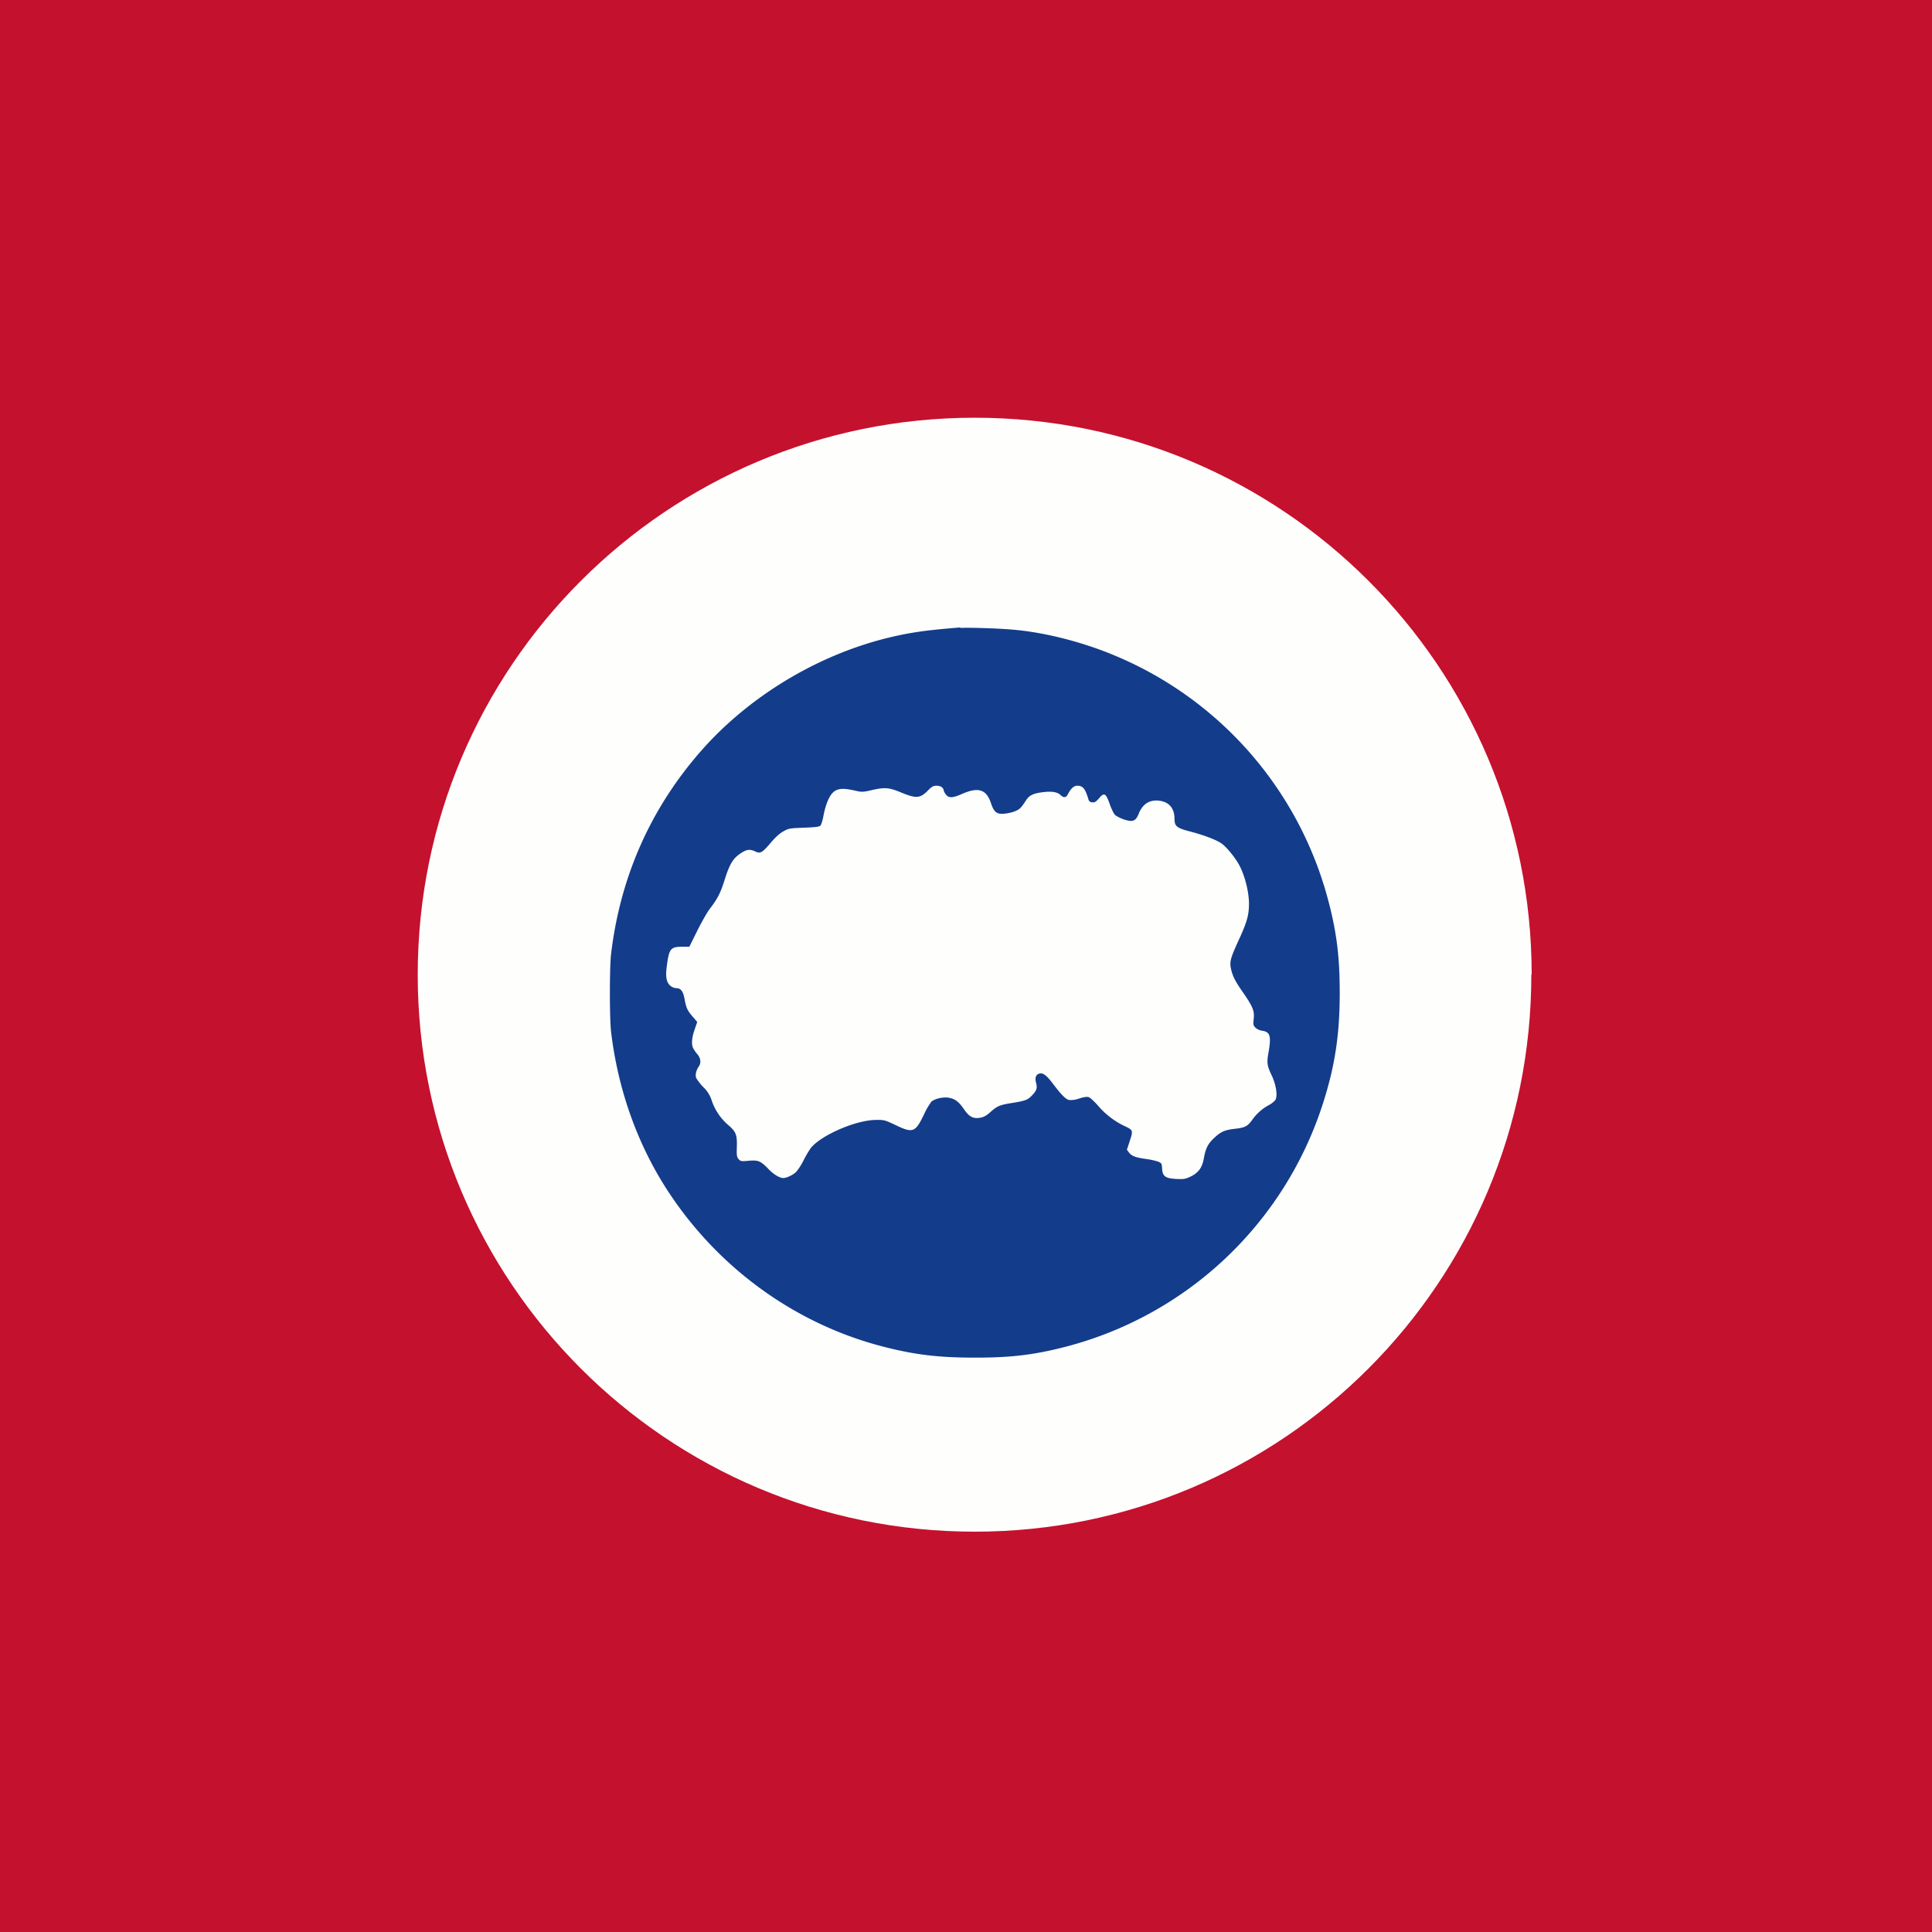
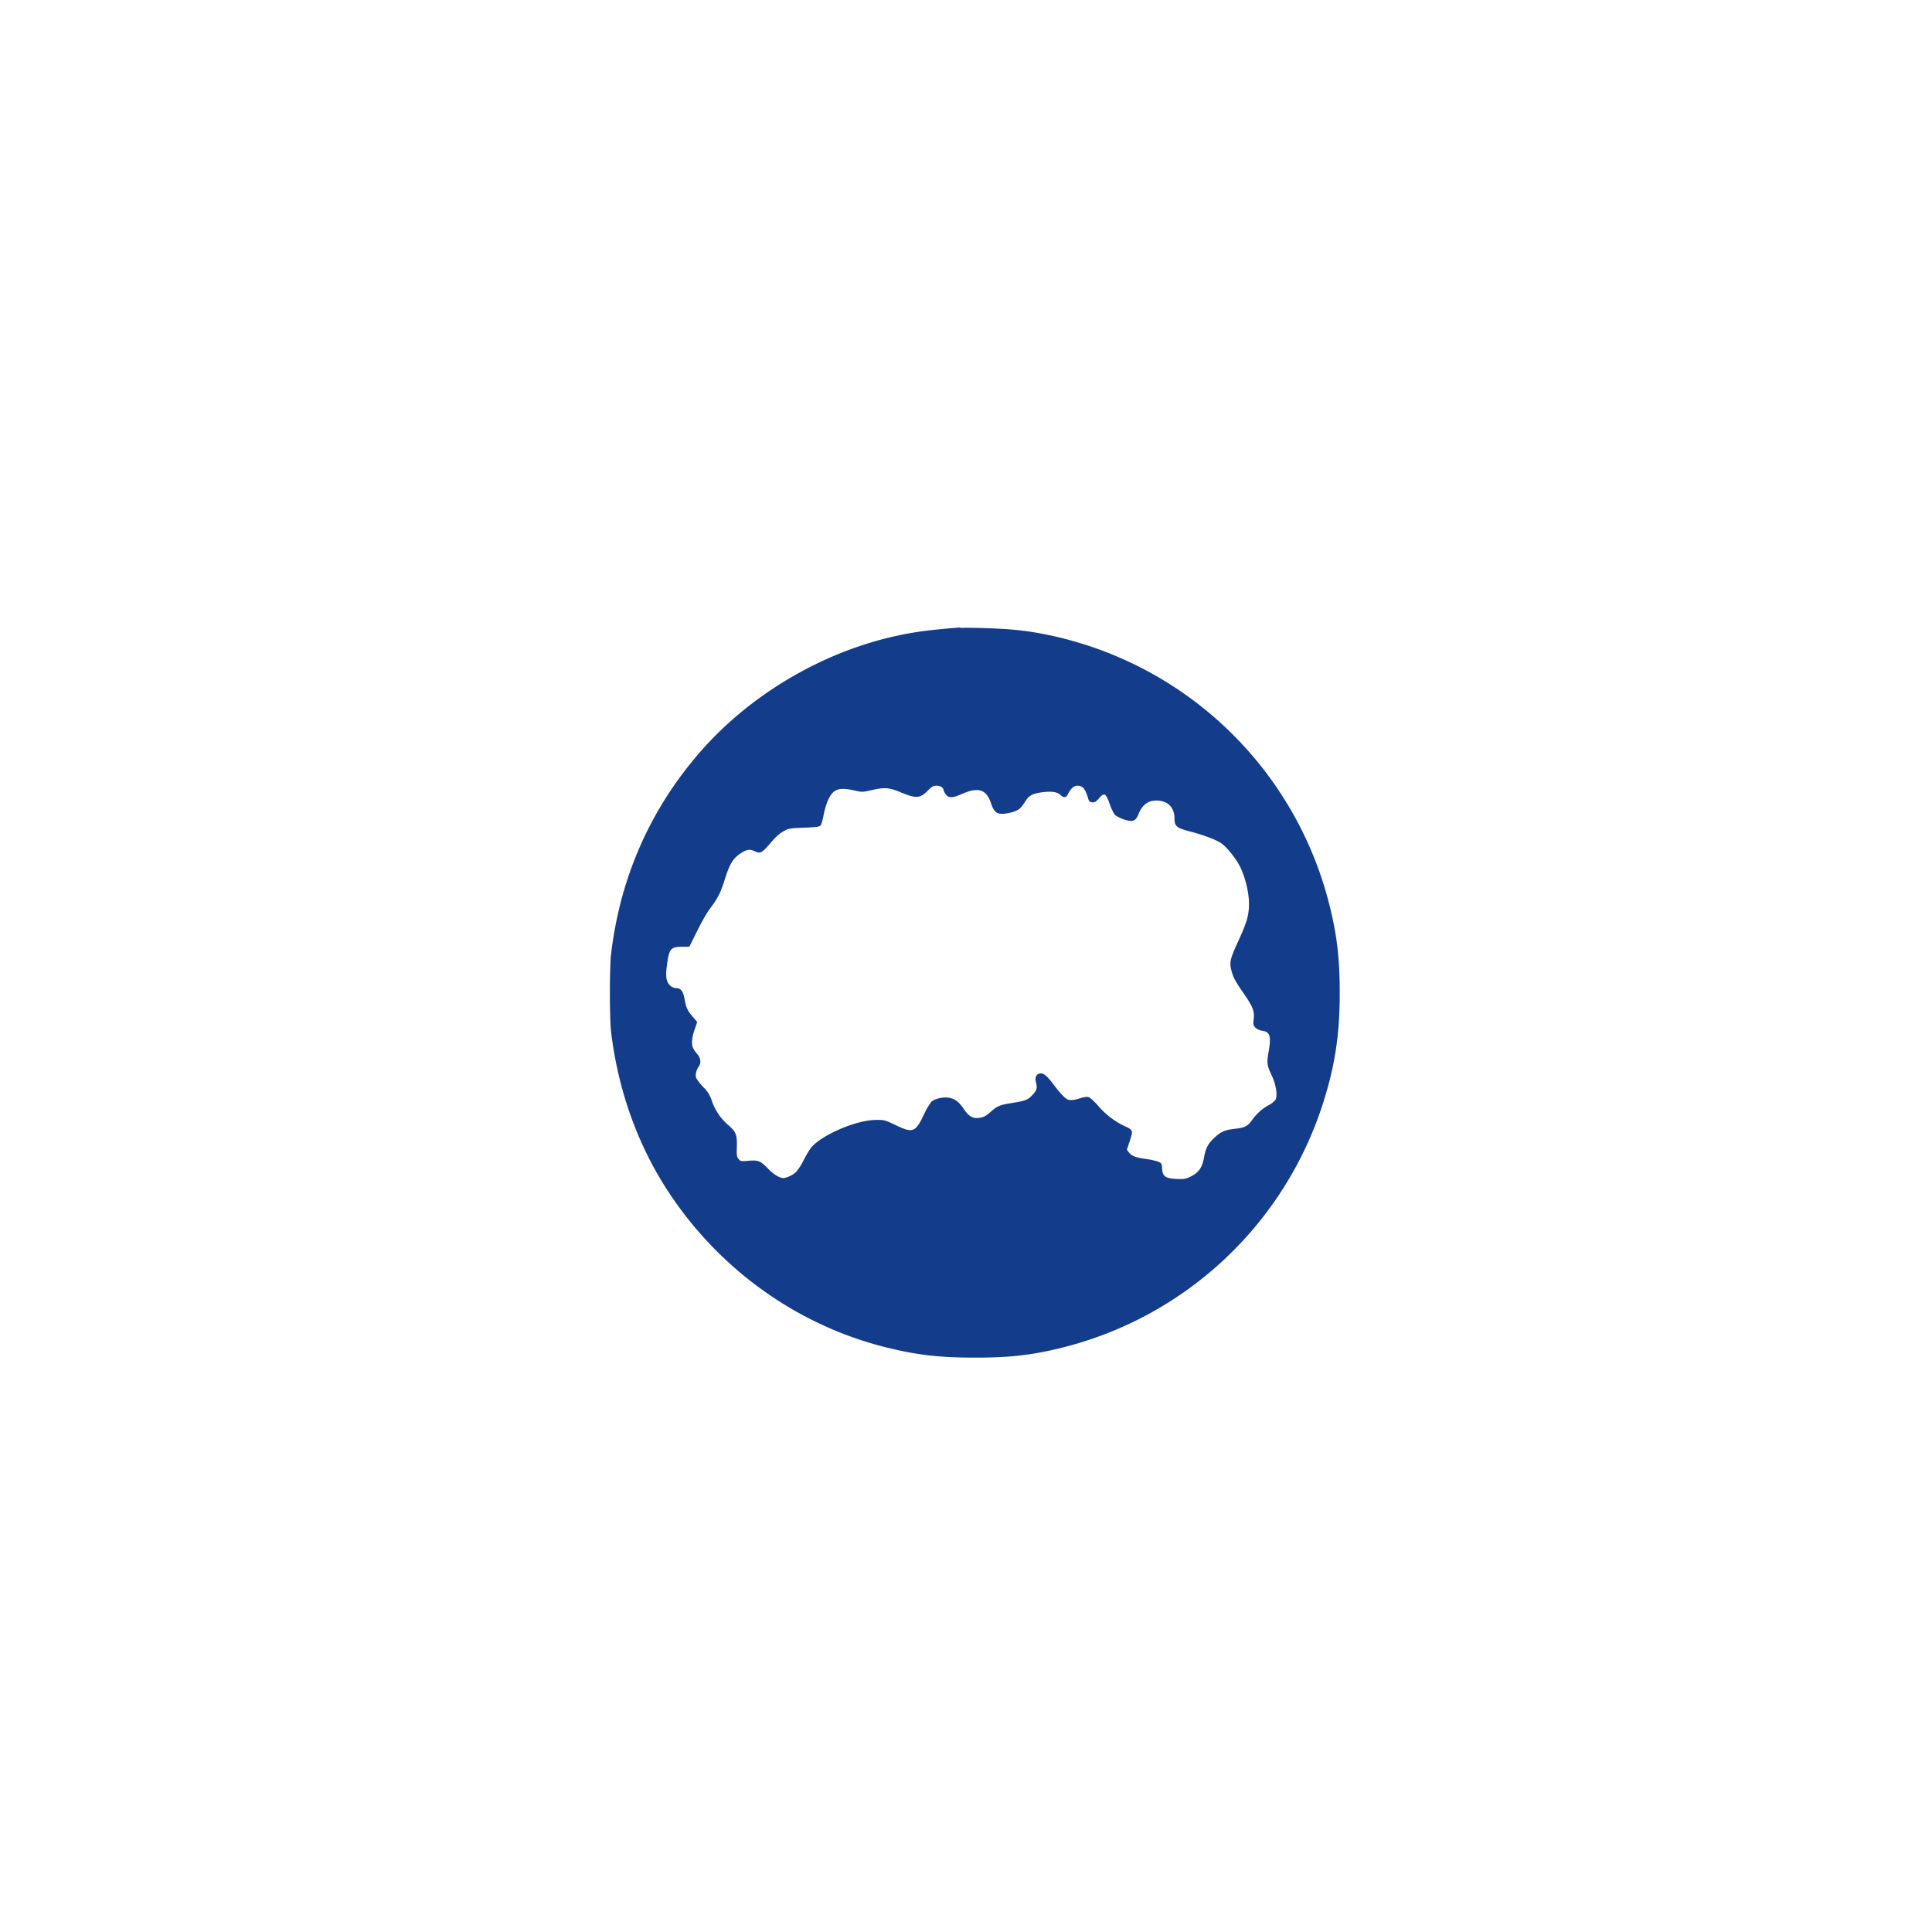
<svg xmlns="http://www.w3.org/2000/svg" viewBox="0 0 55.5 55.5">
-   <path fill="#C4112E" d="M0 0h55.5v55.5H0Z" />
-   <path fill="#FEFEFD" d="M43.99 27.985C44 36.837 36.837 44 28 44s-16-7.163-16-16 7.163-16 16-16 16 7.163 16 16Z" />
  <path fill="#133C8B" d="M27.582 18.025c-1.014.081-1.466.147-2.144.315-2.013.51-3.945 1.688-5.301 3.234-1.45 1.654-2.32 3.619-2.583 5.834-.045.388-.045 1.84 0 2.23.202 1.693.775 3.284 1.67 4.634 1.482 2.236 3.74 3.833 6.298 4.45.838.206 1.498.278 2.477.278 1.01.003 1.678-.075 2.546-.295a10.54 10.54 0 0 0 7.453-6.988c.35-1.085.488-1.992.488-3.194 0-.98-.079-1.664-.29-2.502a10.53 10.53 0 0 0-6.129-7.171c-.955-.407-2.08-.693-3.016-.766-.44-.036-1.236-.06-1.459-.045Zm-.52 4.595c.027.024.048.063.048.084 0 .02.027.075.063.12.082.106.19.103.458-.015.47-.208.703-.135.835.26.09.268.169.328.4.304.1-.01.236-.042.308-.076.124-.054.157-.087.296-.3.093-.148.21-.206.479-.239.265-.033.422-.009.518.081.093.09.16.079.217-.036q.118-.23.26-.232c.162 0 .228.079.319.377.018.07.045.093.111.1.072.008.109-.013.202-.121.145-.169.193-.142.304.175.046.13.112.268.148.304.033.036.15.096.256.133.26.084.34.054.431-.172.114-.284.325-.407.612-.362.271.045.413.223.413.524 0 .202.066.257.421.35.41.105.793.25.932.353.132.093.35.355.476.566.174.29.31.802.31 1.16 0 .326-.057.528-.286 1.028-.253.551-.277.645-.226.865.051.207.114.334.35.672.274.397.322.518.298.744-.018.16-.015.187.045.25a.36.36 0 0 0 .202.093c.226.034.262.157.175.642-.049.28-.036.365.087.624.133.274.184.597.114.723a.7.7 0 0 1-.207.157 1.4 1.4 0 0 0-.473.434c-.121.163-.205.205-.468.235-.304.033-.419.084-.608.262-.181.166-.25.304-.299.588-.048.265-.153.412-.373.52-.148.073-.196.082-.407.073-.323-.015-.407-.075-.419-.295-.009-.148-.015-.16-.111-.202a2 2 0 0 0-.335-.075c-.313-.042-.43-.088-.506-.187l-.06-.081.084-.257c.1-.301.096-.31-.175-.434a2.3 2.3 0 0 1-.738-.575c-.106-.118-.223-.23-.262-.241-.049-.021-.133-.01-.28.036a.7.7 0 0 1-.293.042c-.096-.024-.226-.157-.455-.46-.19-.251-.286-.323-.389-.3q-.159.041-.102.263c.042.154.02.226-.115.365-.126.132-.19.156-.587.22-.34.054-.416.084-.621.27-.115.1-.184.136-.292.154-.2.03-.31-.033-.464-.259-.142-.208-.257-.292-.443-.32-.163-.023-.395.034-.486.118a2 2 0 0 0-.199.338c-.256.542-.325.572-.81.34-.332-.156-.344-.16-.594-.156-.57.009-1.54.428-1.853.798a3 3 0 0 0-.211.356 1.7 1.7 0 0 1-.217.34c-.093.09-.274.175-.37.175-.103 0-.278-.105-.422-.256-.23-.238-.293-.262-.564-.241-.217.021-.238.018-.295-.045-.052-.06-.06-.103-.052-.35.01-.352-.024-.44-.25-.633a1.6 1.6 0 0 1-.47-.696.9.9 0 0 0-.244-.392 1.5 1.5 0 0 1-.205-.262c-.03-.084 0-.22.073-.325.075-.105.06-.238-.037-.356a1 1 0 0 1-.12-.171c-.057-.106-.042-.308.04-.537l.074-.217c0-.003-.054-.069-.12-.144-.16-.184-.196-.26-.241-.51-.042-.232-.109-.319-.238-.319a.3.3 0 0 1-.163-.063c-.12-.094-.154-.256-.111-.567.063-.5.108-.557.43-.56h.217l.226-.455c.124-.25.284-.528.35-.618.232-.301.316-.461.437-.844.141-.452.241-.62.455-.762.178-.12.271-.133.428-.057.145.066.196.039.437-.244.13-.157.256-.272.364-.332.16-.09.184-.093.594-.108.332-.012.44-.027.476-.06.024-.028.067-.163.09-.302.025-.139.085-.337.133-.44.145-.313.308-.368.763-.265.207.048.226.048.512-.018.352-.079.473-.07.823.075.433.178.542.169.768-.06.111-.112.154-.136.244-.136.063 0 .136.021.16.048Z" />
</svg>